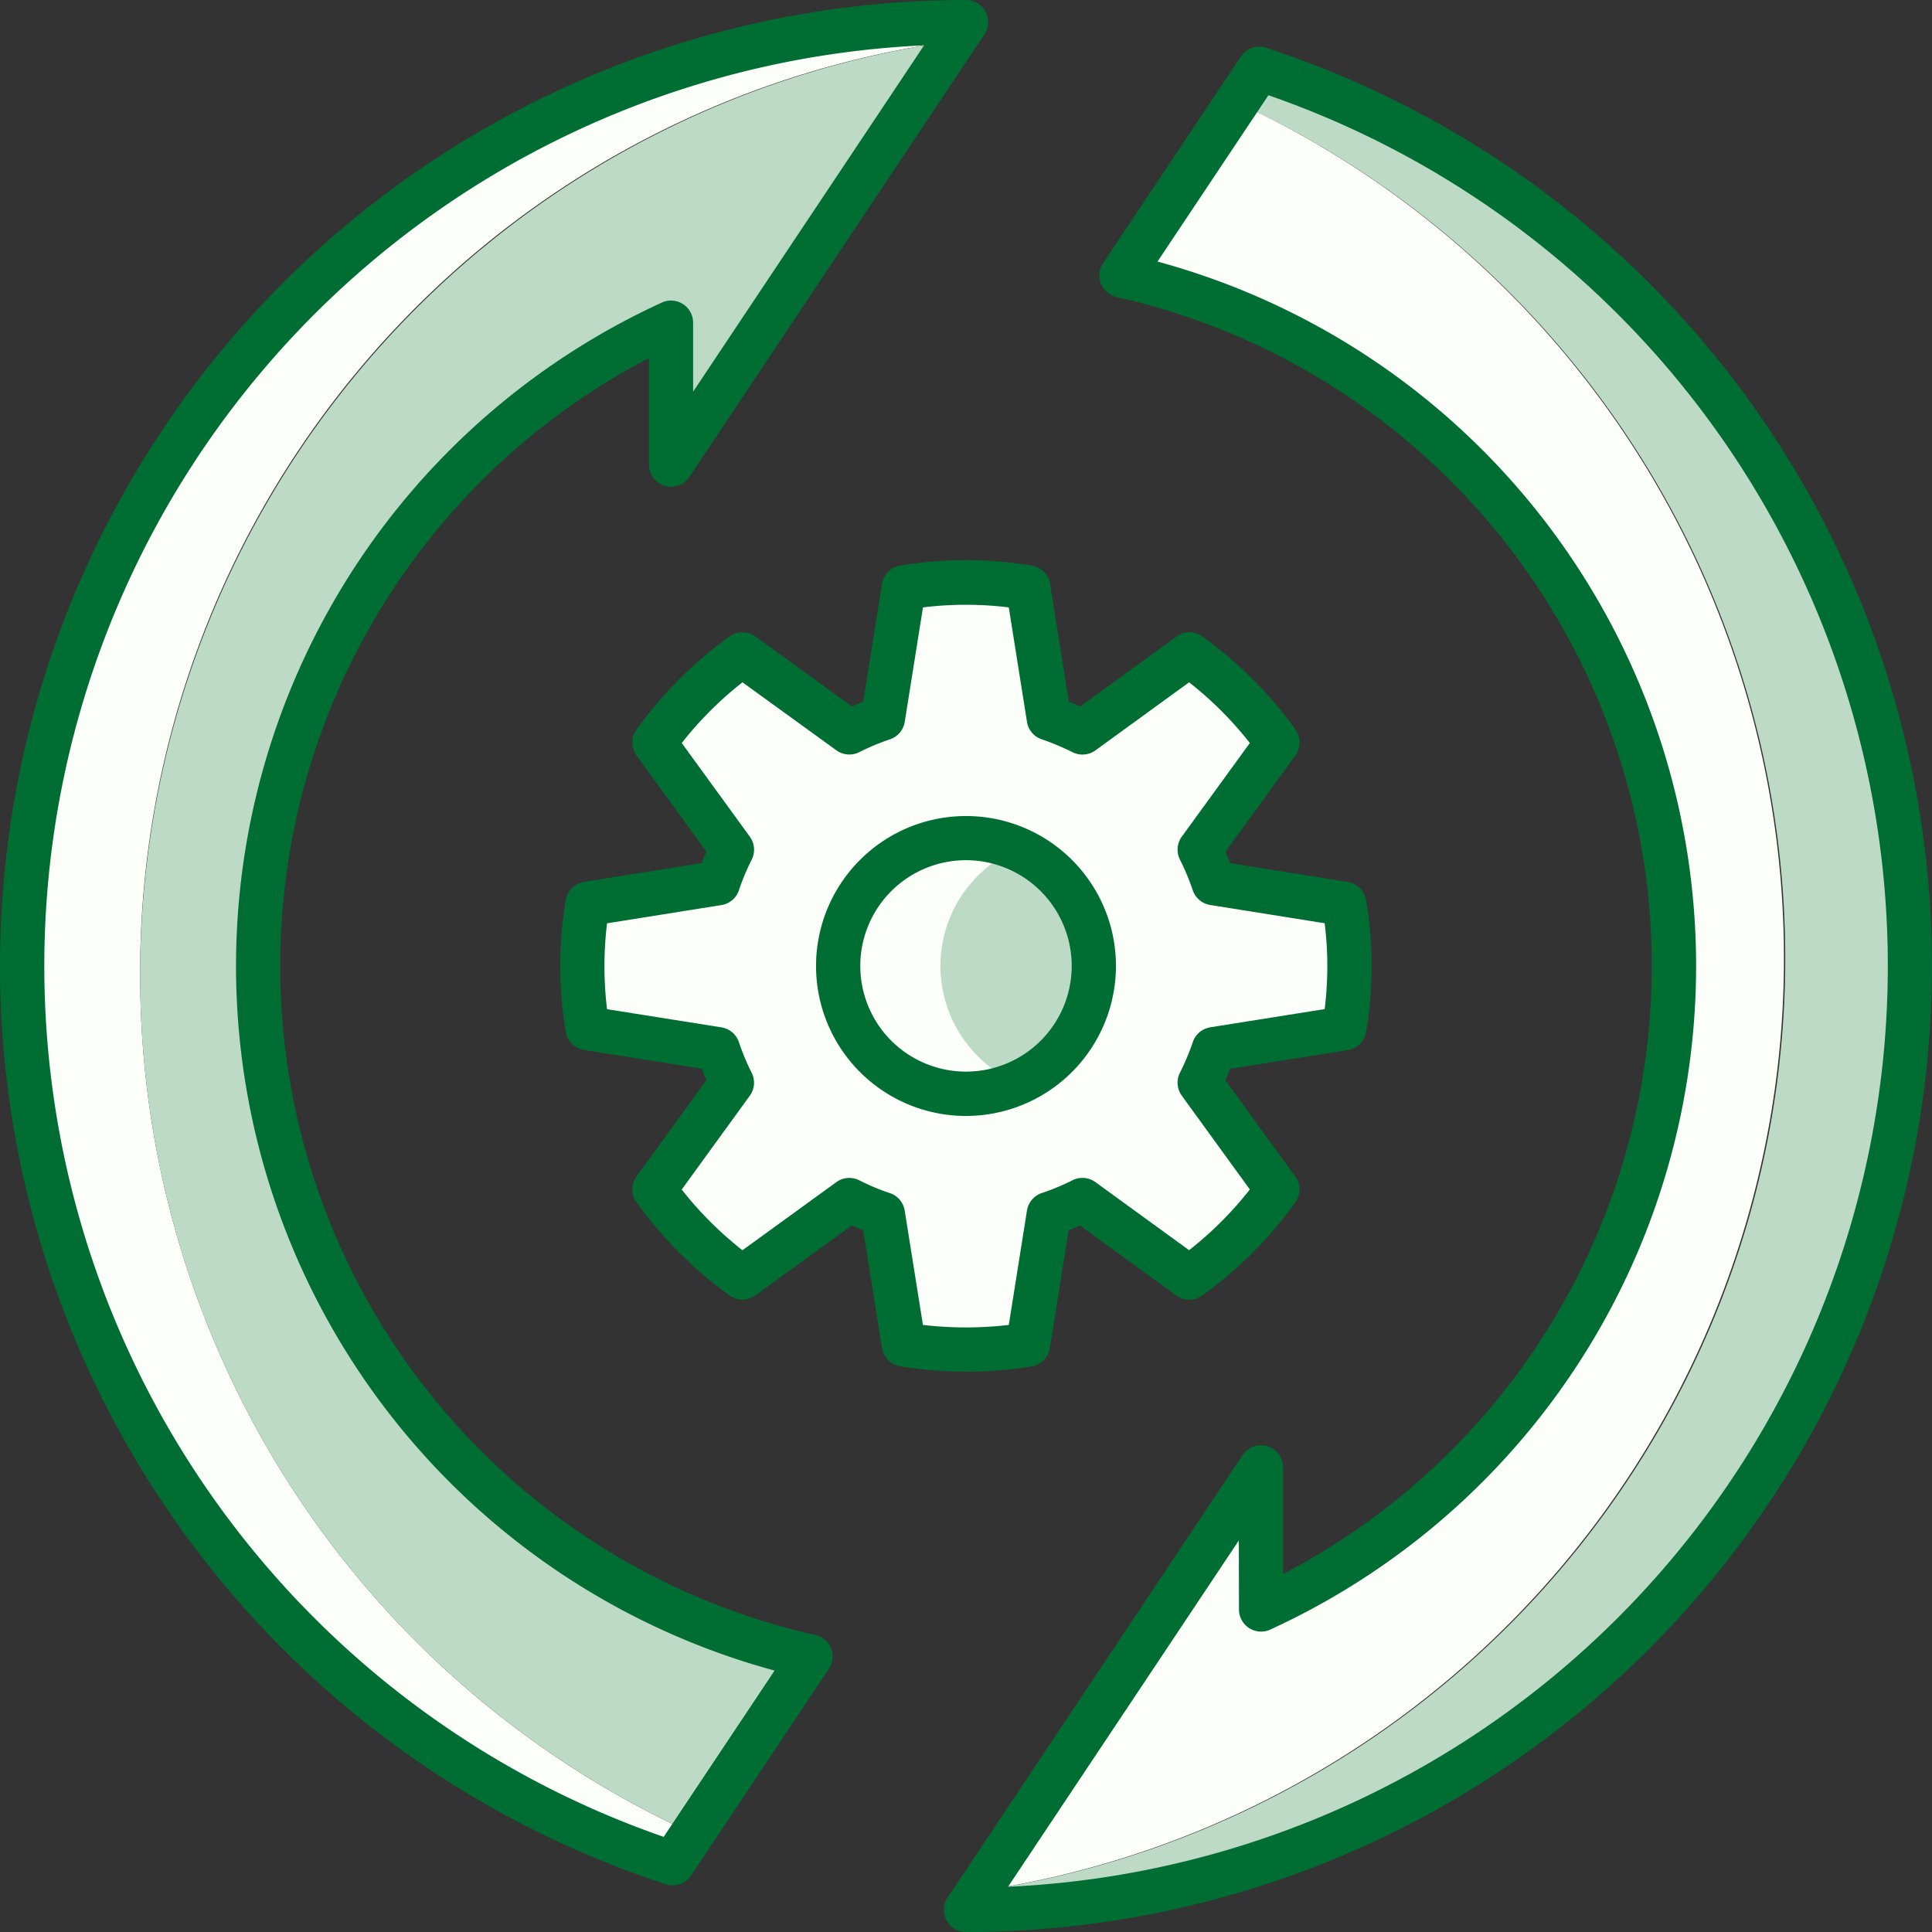
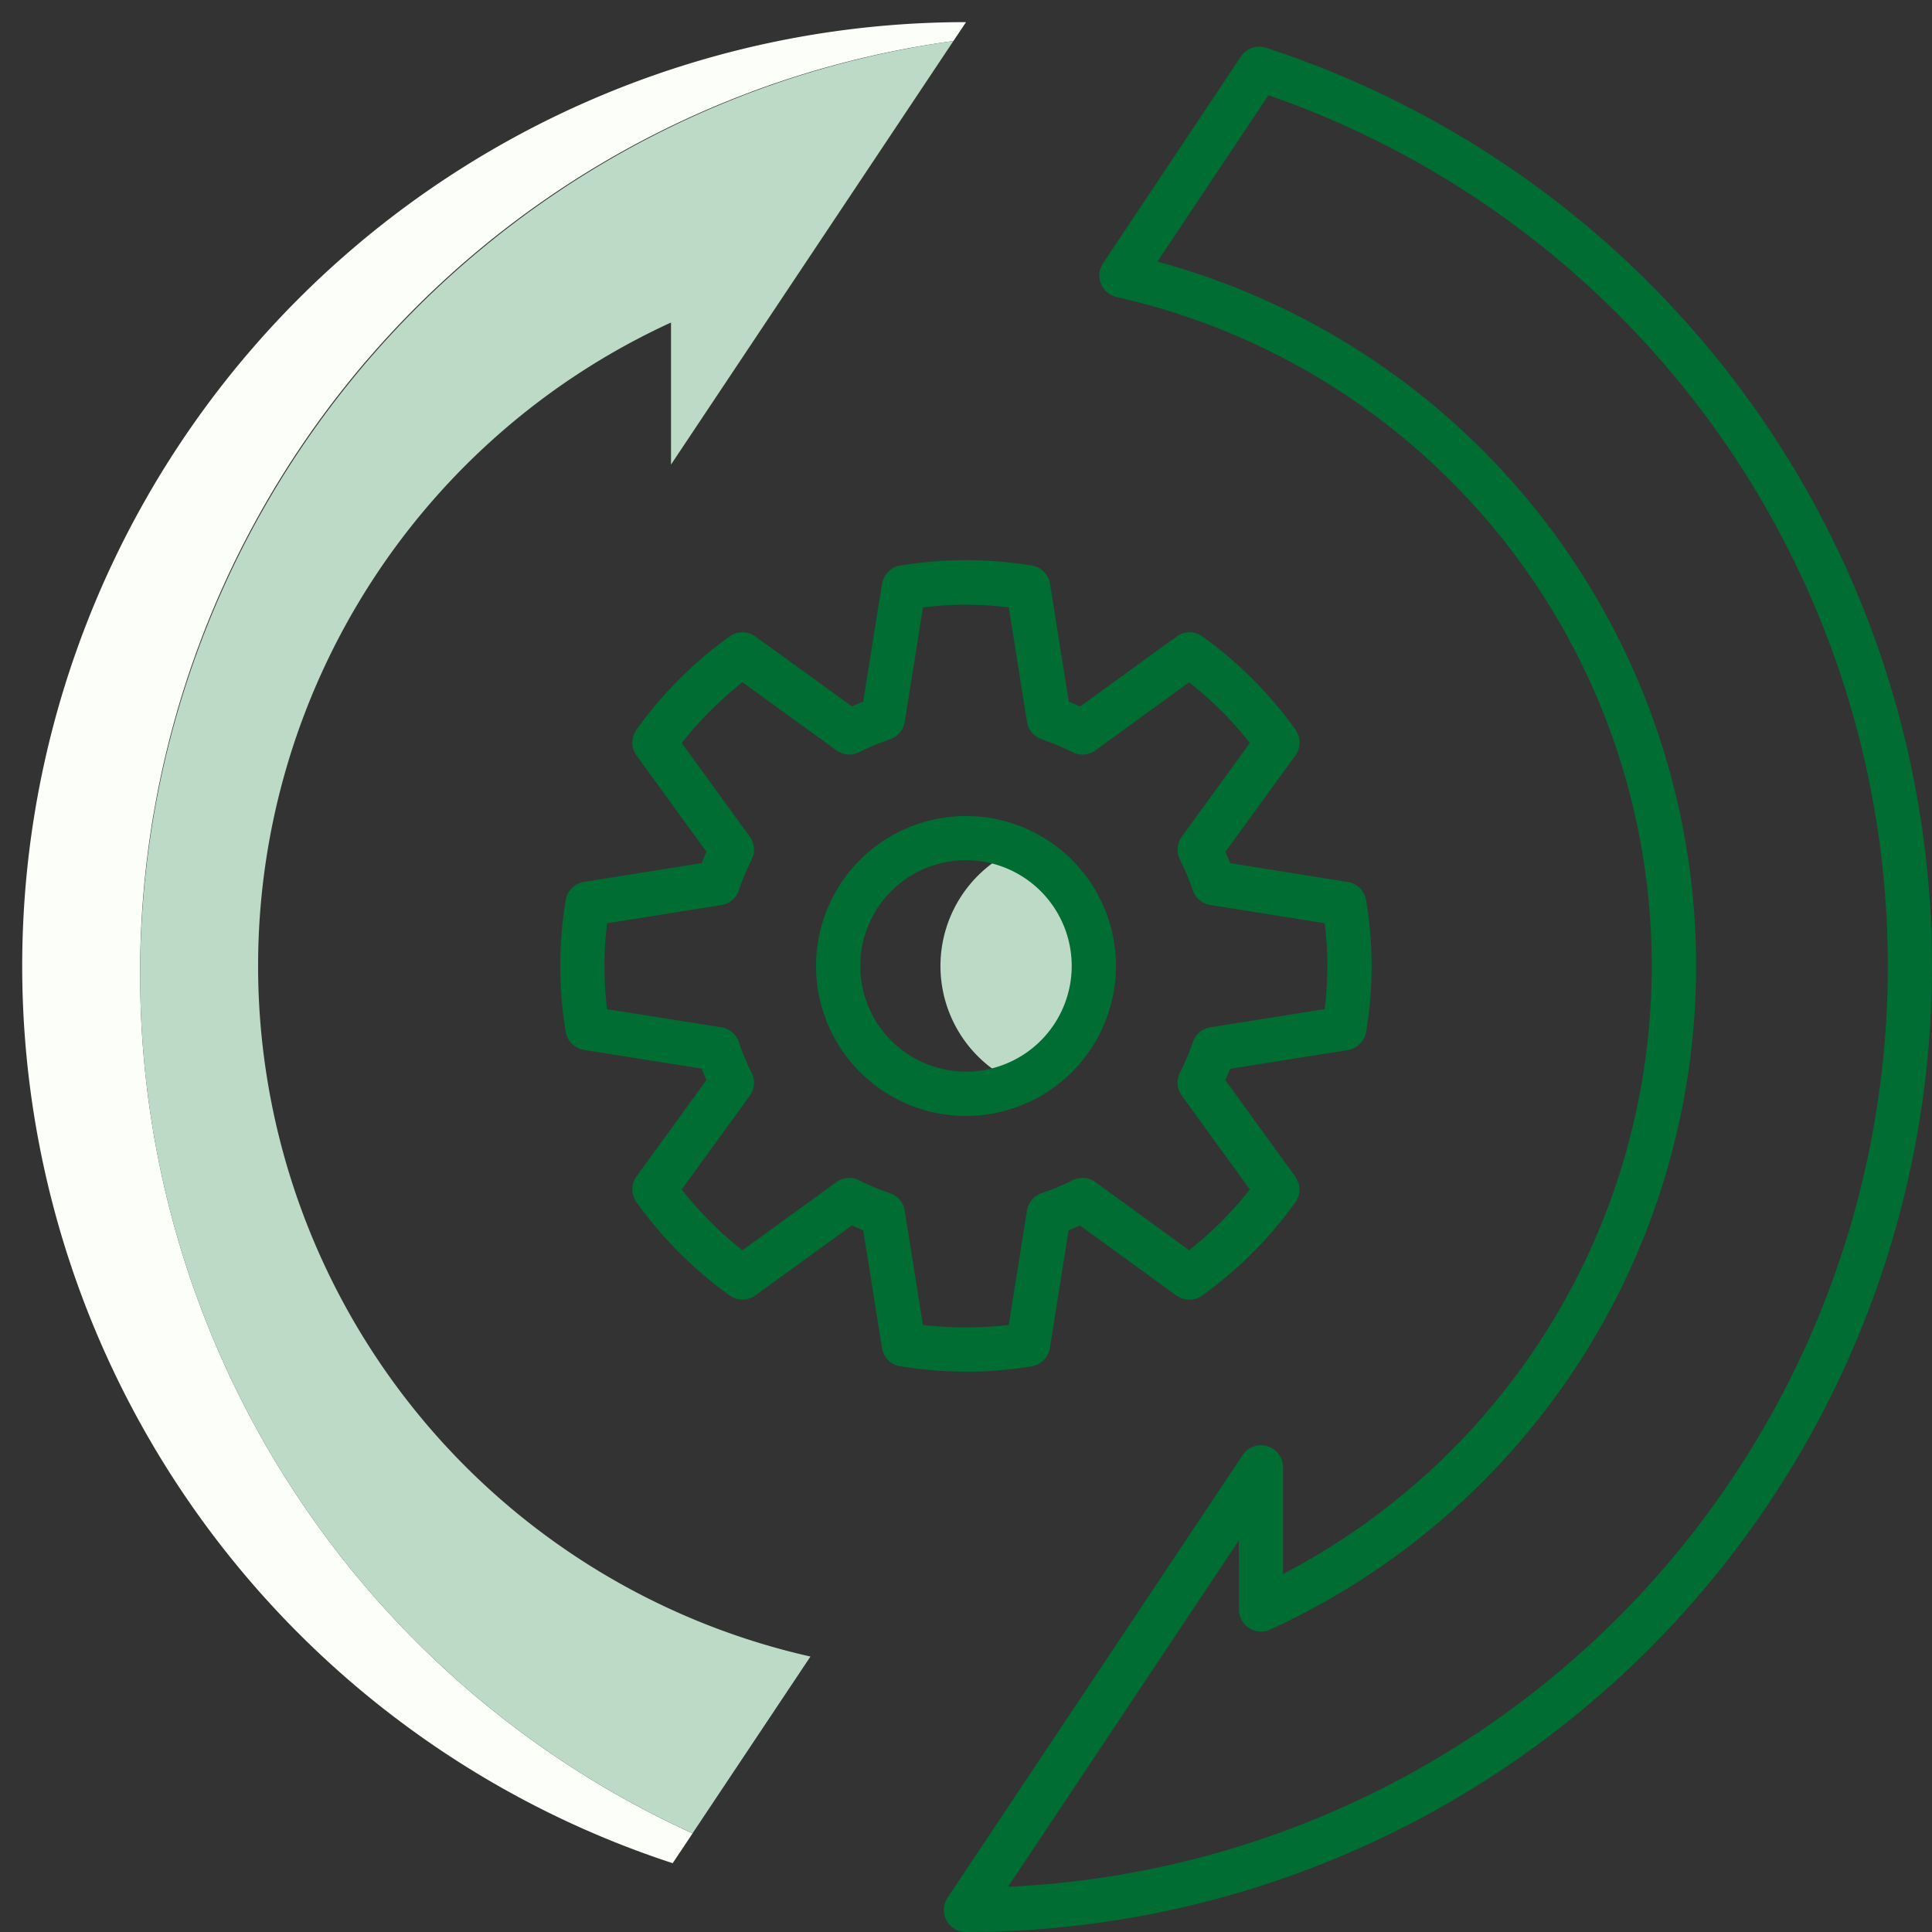
<svg xmlns="http://www.w3.org/2000/svg" width="105" height="105" viewBox="0 0 105 105">
  <rect x="0" y="0" width="105" height="105" fill="#333333" stroke="none" />
  <defs>
    <style>.a{fill:#fcfff9;}.b{fill:#bddac7;}.c{fill:#006d33;}</style>
  </defs>
  <g transform="translate(-547.213 -7930.215)">
-     <path class="a" d="M378.361,1709.187a20.293,20.293,0,0,0,0-6.763l-7.09-1.128a14.653,14.653,0,0,0-.761-1.823l4.218-5.809a20.772,20.772,0,0,0-4.779-4.787l-5.813,4.219a14.338,14.338,0,0,0-1.824-.76l-1.129-7.1a20.735,20.735,0,0,0-6.76,0l-1.132,7.1a14.316,14.316,0,0,0-1.823.76l-5.816-4.219a20.866,20.866,0,0,0-4.779,4.787l4.221,5.809a13.322,13.322,0,0,0-.76,1.823l-7.09,1.128a20.52,20.52,0,0,0,0,6.763l7.09,1.127a12.931,12.931,0,0,0,.76,1.824l-4.221,5.814a20.914,20.914,0,0,0,4.779,4.783l5.816-4.224a12.689,12.689,0,0,0,1.823.766l1.132,7.094a21.214,21.214,0,0,0,6.76,0l1.129-7.094a13.7,13.7,0,0,0,1.824-.766l5.813,4.224a20.82,20.82,0,0,0,4.779-4.783l-4.218-5.814a14.179,14.179,0,0,0,.761-1.824Z" transform="translate(241.911 6276.913)" />
-     <path class="a" d="M359.524,1700.575a6.947,6.947,0,1,1-6.946-6.946,6.948,6.948,0,0,1,6.946,6.946" transform="translate(247.137 6282.139)" />
    <path class="b" d="M357.433,1700.354a6.943,6.943,0,0,0-4.168-6.359,6.938,6.938,0,0,0,0,12.722,6.947,6.947,0,0,0,4.168-6.363" transform="translate(249.228 6282.359)" />
    <path class="c" d="M353.028,1709.179a8.15,8.15,0,1,1,8.15-8.152,8.159,8.159,0,0,1-8.15,8.152m0-13.9a5.745,5.745,0,1,0,5.745,5.744,5.749,5.749,0,0,0-5.745-5.744" transform="translate(246.685 6281.686)" />
    <path class="c" d="M358.254,1728.3a22.077,22.077,0,0,1-3.576-.29,1.2,1.2,0,0,1-.991-1l-1.02-6.392c-.208-.082-.415-.17-.619-.261l-5.239,3.8a1.2,1.2,0,0,1-1.409,0,22.125,22.125,0,0,1-5.053-5.059,1.2,1.2,0,0,1,0-1.406l3.8-5.24c-.091-.2-.176-.409-.257-.617l-6.39-1.015a1.2,1.2,0,0,1-1-.989,21.751,21.751,0,0,1,0-7.159,1.2,1.2,0,0,1,1-.989l6.39-1.018c.08-.205.165-.412.257-.616l-3.8-5.232a1.208,1.208,0,0,1,0-1.409,22.11,22.11,0,0,1,5.054-5.061,1.2,1.2,0,0,1,1.409,0l5.244,3.8c.208-.094.412-.179.614-.258l1.02-6.395a1.2,1.2,0,0,1,.991-1,21.868,21.868,0,0,1,7.153,0,1.2,1.2,0,0,1,.991,1l1.018,6.4c.2.077.41.165.617.258l5.237-3.8a1.188,1.188,0,0,1,1.407-.006,21.964,21.964,0,0,1,5.058,5.062,1.211,1.211,0,0,1-.006,1.409l-3.8,5.232c.091.205.178.412.258.616L379,1701.69a1.2,1.2,0,0,1,1,.992,21.6,21.6,0,0,1,0,7.153,1.2,1.2,0,0,1-1,.992l-6.393,1.016c-.08.205-.167.407-.258.616l3.8,5.24a1.2,1.2,0,0,1,0,1.406,22.052,22.052,0,0,1-5.056,5.061,1.208,1.208,0,0,1-1.407,0l-5.236-3.806c-.205.091-.41.176-.619.26l-1.018,6.395a1.2,1.2,0,0,1-.991,1,22.062,22.062,0,0,1-3.576.29m-2.332-2.541a20.279,20.279,0,0,0,4.665,0l.989-6.217a1.205,1.205,0,0,1,.806-.952,12.241,12.241,0,0,0,1.666-.694,1.2,1.2,0,0,1,1.247.1l5.093,3.7a19.6,19.6,0,0,0,3.3-3.3l-3.7-5.1a1.208,1.208,0,0,1-.1-1.244,12.839,12.839,0,0,0,.7-1.664,1.208,1.208,0,0,1,.952-.806l6.215-.988a18.938,18.938,0,0,0,0-4.667l-6.215-.992a1.193,1.193,0,0,1-.952-.8,13.123,13.123,0,0,0-.7-1.67,1.205,1.205,0,0,1,.1-1.242l3.7-5.09a19.426,19.426,0,0,0-3.3-3.3l-5.093,3.7a1.2,1.2,0,0,1-1.241.1,13.446,13.446,0,0,0-1.67-.7,1.2,1.2,0,0,1-.808-.951l-.989-6.22a19.055,19.055,0,0,0-4.663,0l-.991,6.22a1.2,1.2,0,0,1-.81.951,13.176,13.176,0,0,0-1.672.7,1.194,1.194,0,0,1-1.237-.107l-5.1-3.693a19.423,19.423,0,0,0-3.3,3.3l3.7,5.09a1.2,1.2,0,0,1,.1,1.249,12.316,12.316,0,0,0-.691,1.657,1.2,1.2,0,0,1-.952.81l-6.217.992a19.369,19.369,0,0,0,0,4.667l6.217.988a1.2,1.2,0,0,1,.952.813,12.323,12.323,0,0,0,.689,1.651,1.2,1.2,0,0,1-.1,1.25l-3.7,5.1a19.653,19.653,0,0,0,3.3,3.3l5.1-3.7a1.2,1.2,0,0,1,1.255-.1,11.441,11.441,0,0,0,1.656.693,1.2,1.2,0,0,1,.808.952Zm22.892-16.117h0Z" transform="translate(241.459 6276.459)" />
-     <path class="b" d="M365.906,1667.547l-1.218,1.826a51.225,51.225,0,0,1-14.049,97.219l-.675,1.011a51.3,51.3,0,0,0,15.942-100.056" transform="translate(249.751 6266.409)" />
-     <path class="a" d="M364.435,1668.686l-6.268,9.4a38.471,38.471,0,0,1,7.574,72.5v-7.722L350.384,1765.9a51.253,51.253,0,0,0,14.051-97.219" transform="translate(250.004 6267.097)" />
    <path class="c" d="M350.415,1769.258a1.2,1.2,0,0,1-1-1.871l16.032-24.046a1.2,1.2,0,0,1,2.2.668v5.792a37.266,37.266,0,0,0-9.043-69.4,1.2,1.2,0,0,1-.737-1.842l7.488-11.229a1.2,1.2,0,0,1,1.375-.473,52.5,52.5,0,0,1-16.317,102.4m14.83-21.279L352.7,1766.8a50.095,50.095,0,0,0,14.152-97.366l-6.029,9.04a39.671,39.671,0,0,1,6.128,74.348,1.2,1.2,0,0,1-1.7-1.09Z" transform="translate(249.298 6265.957)" />
    <path class="a" d="M324.377,1717.762a51.089,51.089,0,0,1,44.2-50.773l.685-1.026a51.3,51.3,0,0,0-15.942,100.058l1.082-1.622a51.26,51.26,0,0,1-30.024-46.636" transform="translate(230.452 6265.455)" />
    <path class="b" d="M328.375,1716.875a38.469,38.469,0,0,1,22.441-34.972v7.72l15.348-23.02a51.249,51.249,0,0,0-14.177,97.408l6.407-9.607a38.479,38.479,0,0,1-30.019-37.529" transform="translate(232.865 6265.84)" />
-     <path class="c" d="M353.771,1767.674a1.208,1.208,0,0,1-.375-.059,52.5,52.5,0,0,1,16.318-102.4,1.2,1.2,0,0,1,1,1.869l-16.032,24.046a1.2,1.2,0,0,1-2.2-.667v-5.792a37.265,37.265,0,0,0,9.041,69.4,1.2,1.2,0,0,1,.736,1.842l-7.485,11.229a1.205,1.205,0,0,1-1,.535m13.661-100a50.095,50.095,0,0,0-14.152,97.366l6.027-9.038a39.672,39.672,0,0,1-6.128-74.348,1.2,1.2,0,0,1,1.7,1.09v3.753Z" transform="translate(230 6265.002)" />
  </g>
</svg>